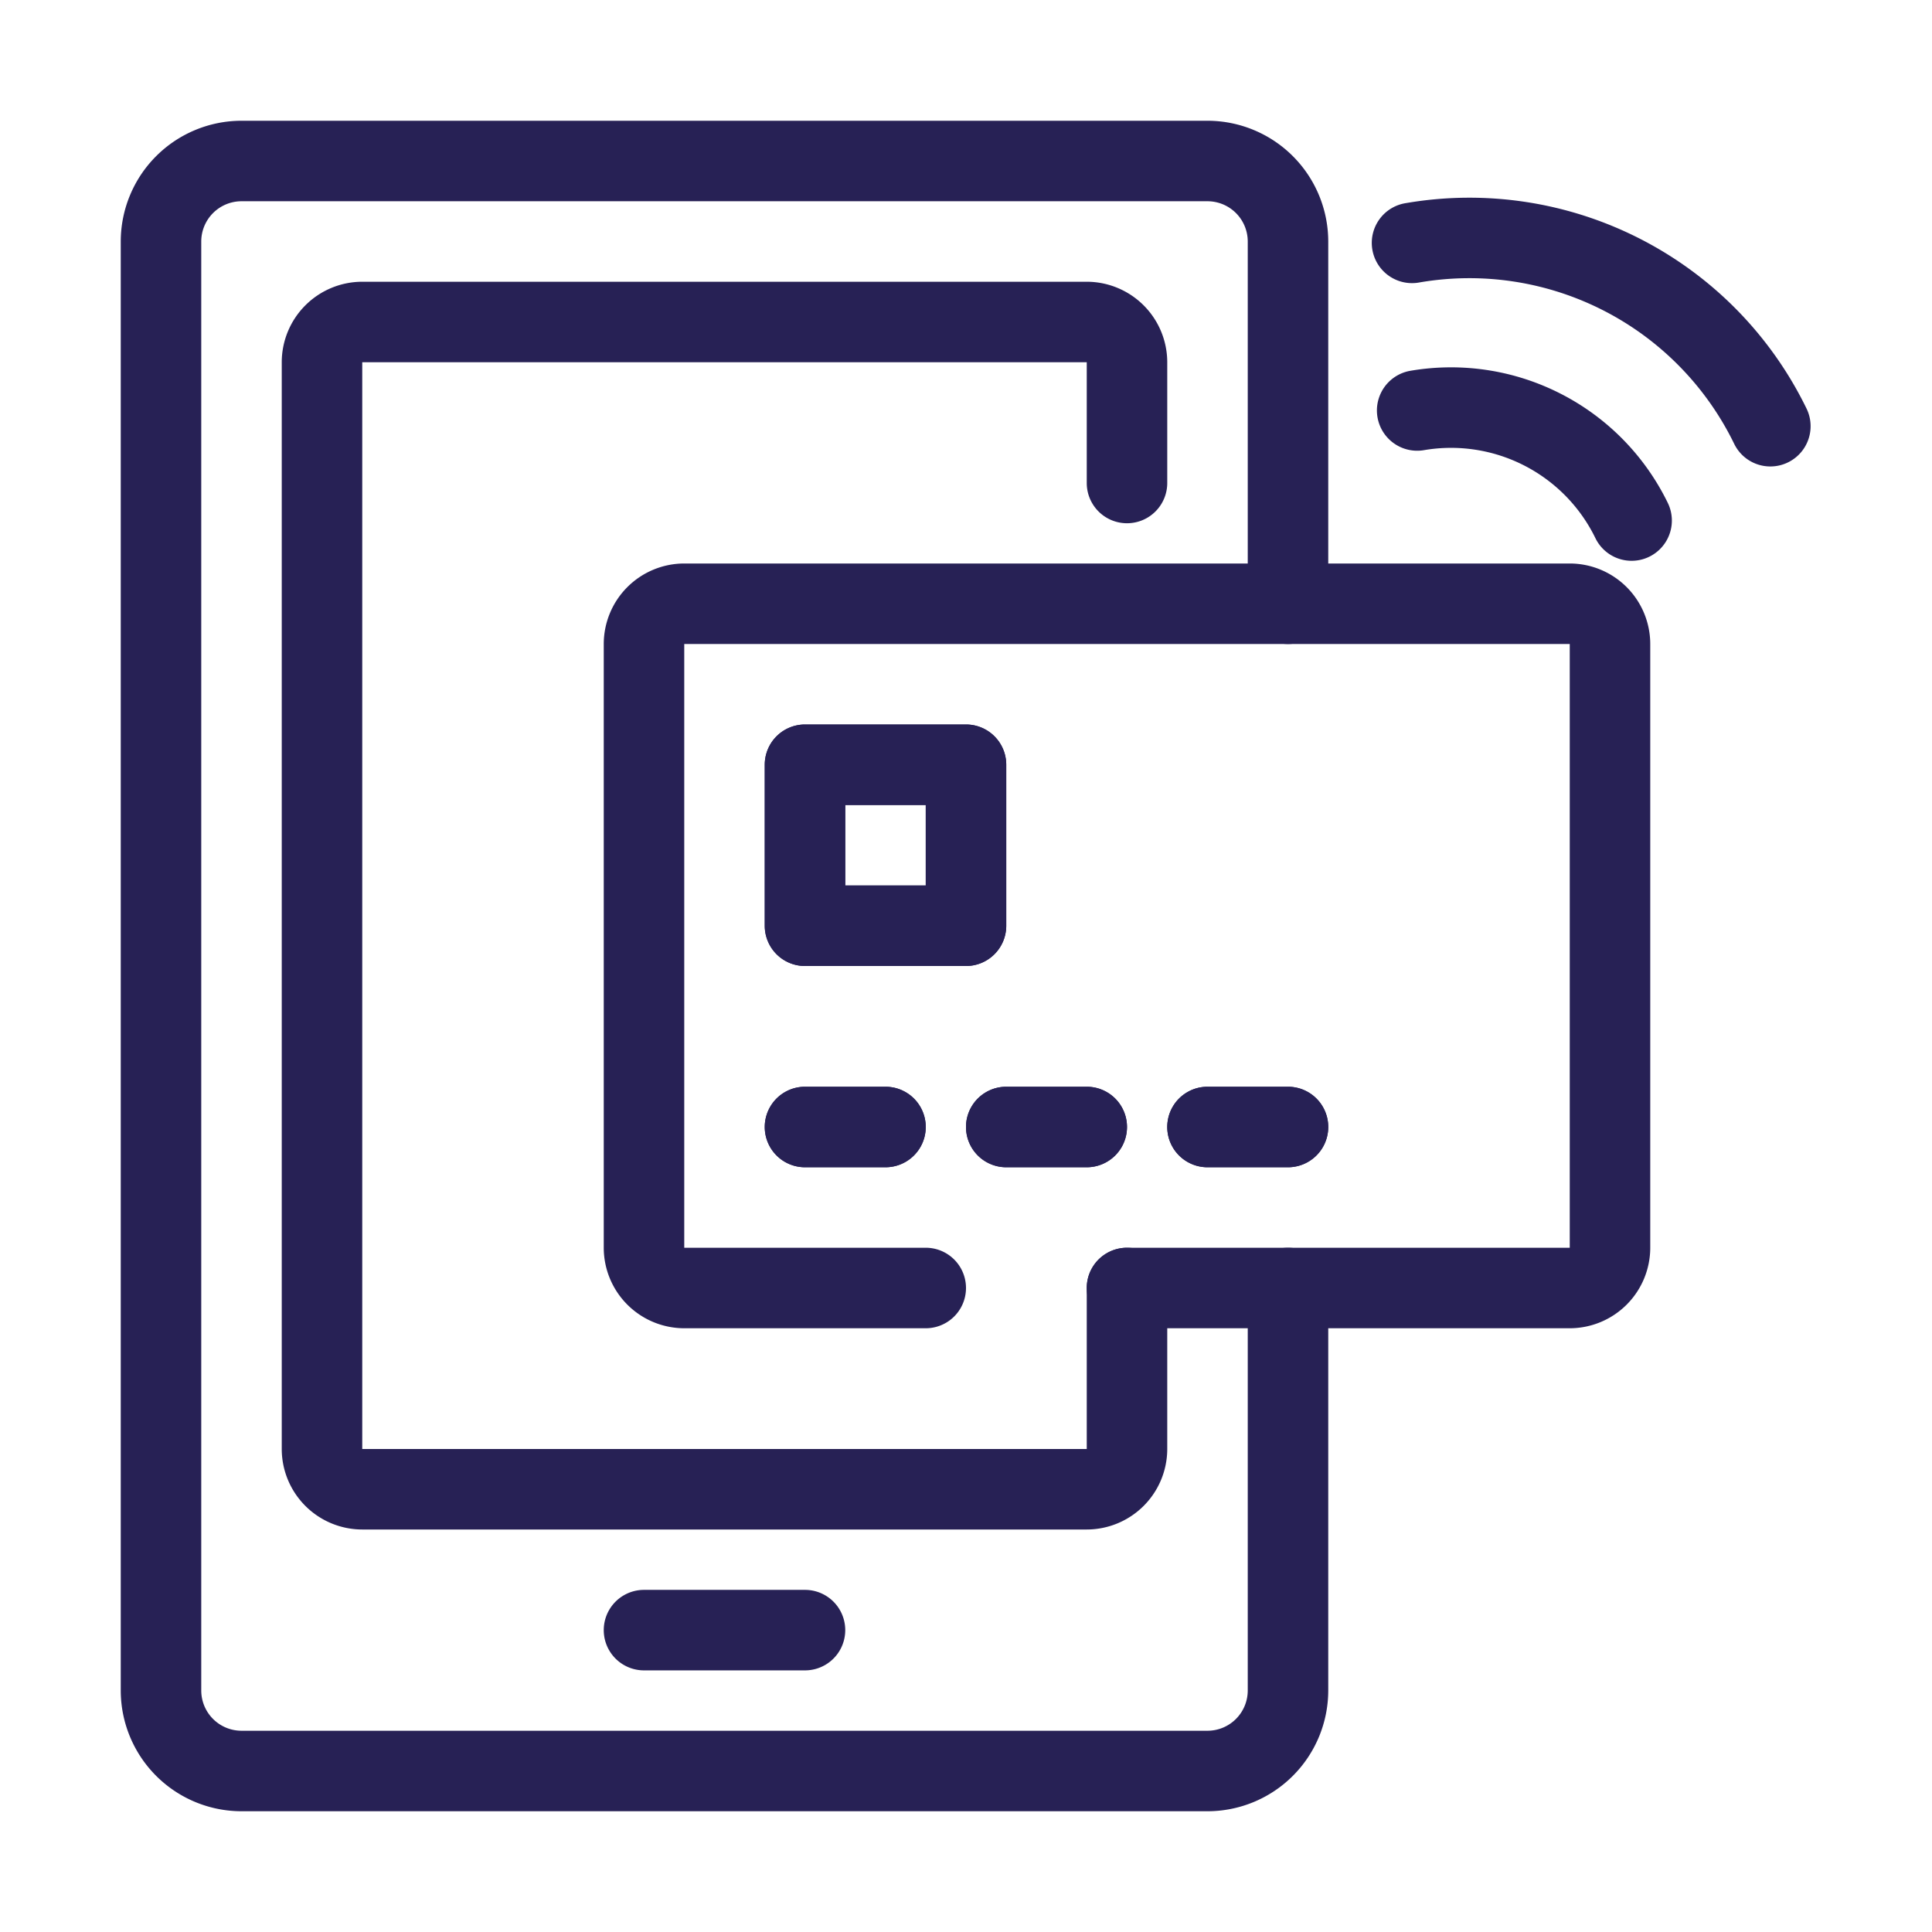
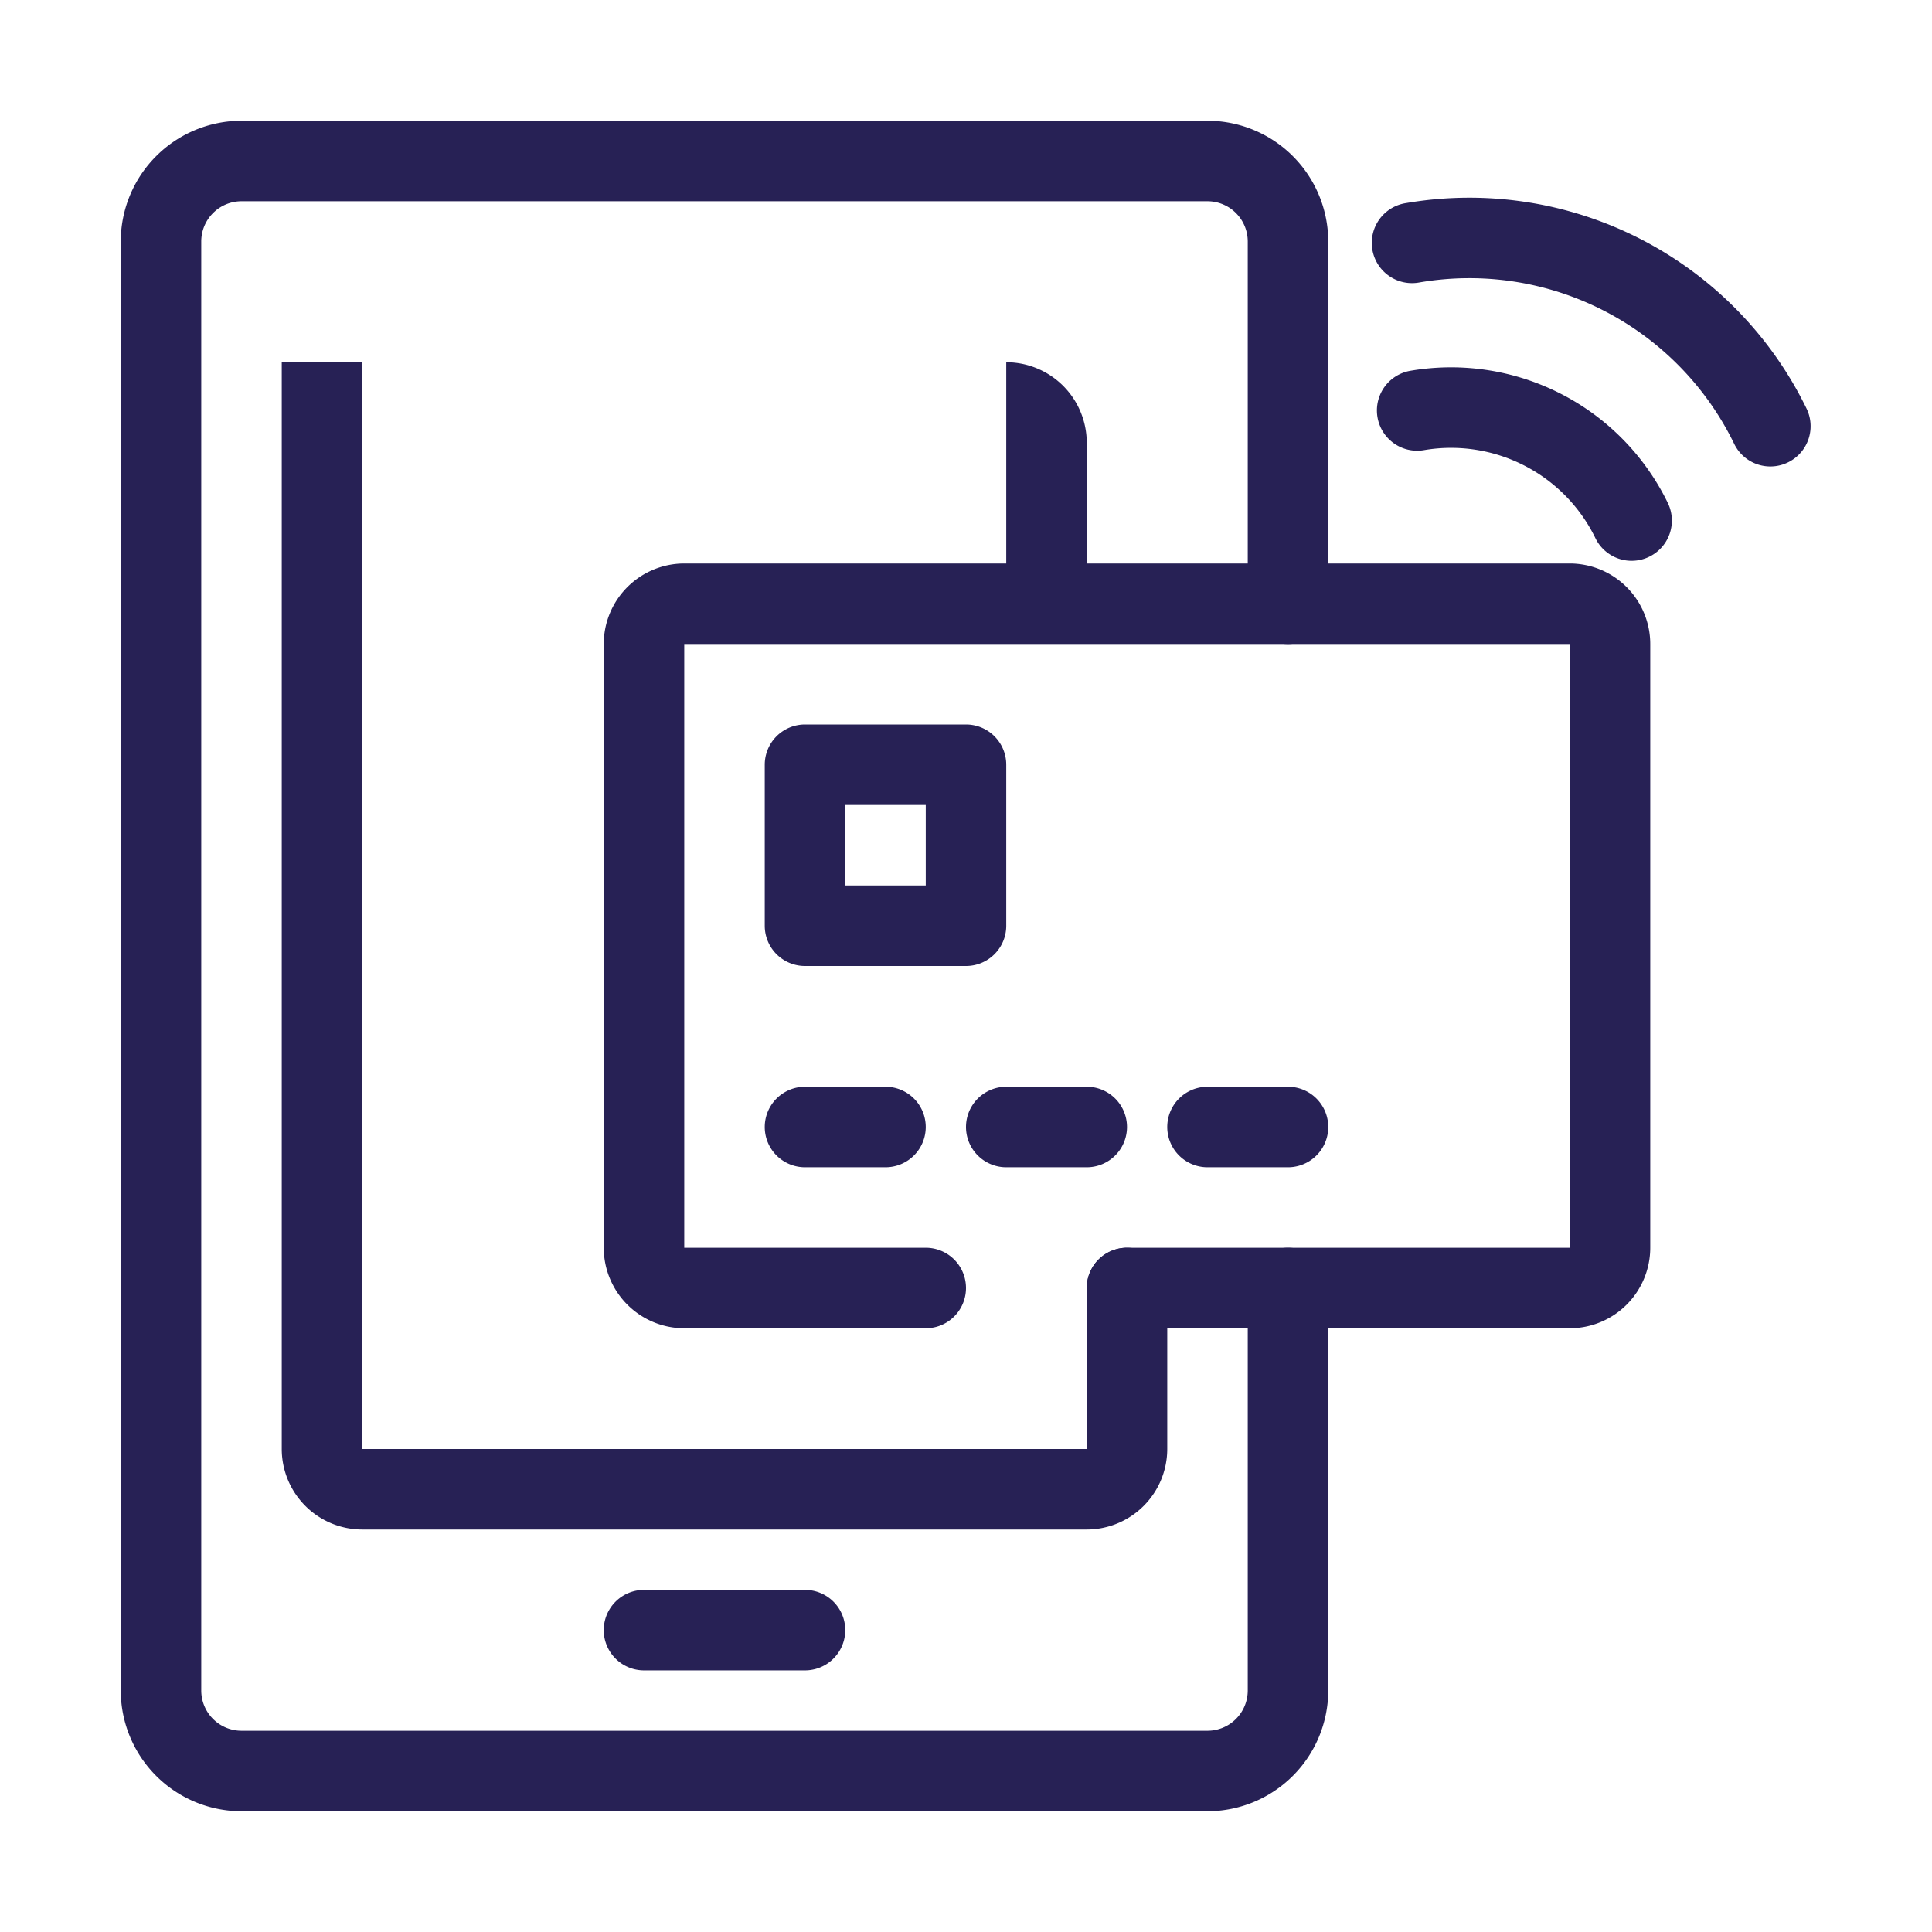
<svg xmlns="http://www.w3.org/2000/svg" xml:space="preserve" width="512" height="512" style="enable-background:new 0 0 512 512" viewBox="0 0 48 48">
  <path fill="#272155" d="M24 24h-4a1 1 0 0 1-1-1v-4a1 1 0 0 1 1-1h4a1 1 0 0 1 1 1v4a1 1 0 0 1-1 1zm-3-2h2v-2h-2zm1 7h-2a1 1 0 0 1 0-2h2a1 1 0 0 1 0 2zm5 0h-2a1 1 0 0 1 0-2h2a1 1 0 0 1 0 2zm5 0h-2a1 1 0 0 1 0-2h2a1 1 0 0 1 0 2zm8.538-15.067a1 1 0 0 1-.9-.562 3.99 3.99 0 0 0-4.26-2.187 1 1 0 0 1-.337-1.972 5.99 5.99 0 0 1 6.395 3.283 1 1 0 0 1-.898 1.438zm3.446-2.344a.998.998 0 0 1-.899-.563 7.317 7.317 0 0 0-7.812-4.01 1 1 0 1 1-.336-1.971 9.316 9.316 0 0 1 9.946 5.106 1 1 0 0 1-.899 1.438z" data-original="#7fbde7" />
  <path fill="#272155" d="M30 45H6a3.003 3.003 0 0 1-3-3V6a3.003 3.003 0 0 1 3-3h24a3.003 3.003 0 0 1 3 3v9a1 1 0 0 1-2 0V6a1.001 1.001 0 0 0-1-1H6a1.001 1.001 0 0 0-1 1v36a1.001 1.001 0 0 0 1 1h24a1.001 1.001 0 0 0 1-1V32a1 1 0 0 1 2 0v10a3.003 3.003 0 0 1-3 3z" data-original="#232323" />
-   <path fill="#272155" d="M27 38H9a2.002 2.002 0 0 1-2-2V9a2.002 2.002 0 0 1 2-2h18a2.002 2.002 0 0 1 2 2v3a1 1 0 0 1-2 0V9H9v27h18v-4a1 1 0 0 1 2 0v4a2.002 2.002 0 0 1-2 2zm-7 3.5h-4a1 1 0 0 1 0-2h4a1 1 0 0 1 0 2z" data-original="#232323" />
+   <path fill="#272155" d="M27 38H9a2.002 2.002 0 0 1-2-2V9h18a2.002 2.002 0 0 1 2 2v3a1 1 0 0 1-2 0V9H9v27h18v-4a1 1 0 0 1 2 0v4a2.002 2.002 0 0 1-2 2zm-7 3.5h-4a1 1 0 0 1 0-2h4a1 1 0 0 1 0 2z" data-original="#232323" />
  <path fill="#272155" d="M39 33H28a1 1 0 0 1 0-2h11V16H17v15h6a1 1 0 0 1 0 2h-6a2.002 2.002 0 0 1-2-2V16a2.002 2.002 0 0 1 2-2h22a2.002 2.002 0 0 1 2 2v15a2.002 2.002 0 0 1-2 2z" data-original="#232323" />
-   <path fill="#272155" d="M24 24h-4a1 1 0 0 1-1-1v-4a1 1 0 0 1 1-1h4a1 1 0 0 1 1 1v4a1 1 0 0 1-1 1zm-3-2h2v-2h-2zm1 7h-2a1 1 0 0 1 0-2h2a1 1 0 0 1 0 2zm5 0h-2a1 1 0 0 1 0-2h2a1 1 0 0 1 0 2zm5 0h-2a1 1 0 0 1 0-2h2a1 1 0 0 1 0 2z" data-original="#7fbde7" />
</svg>